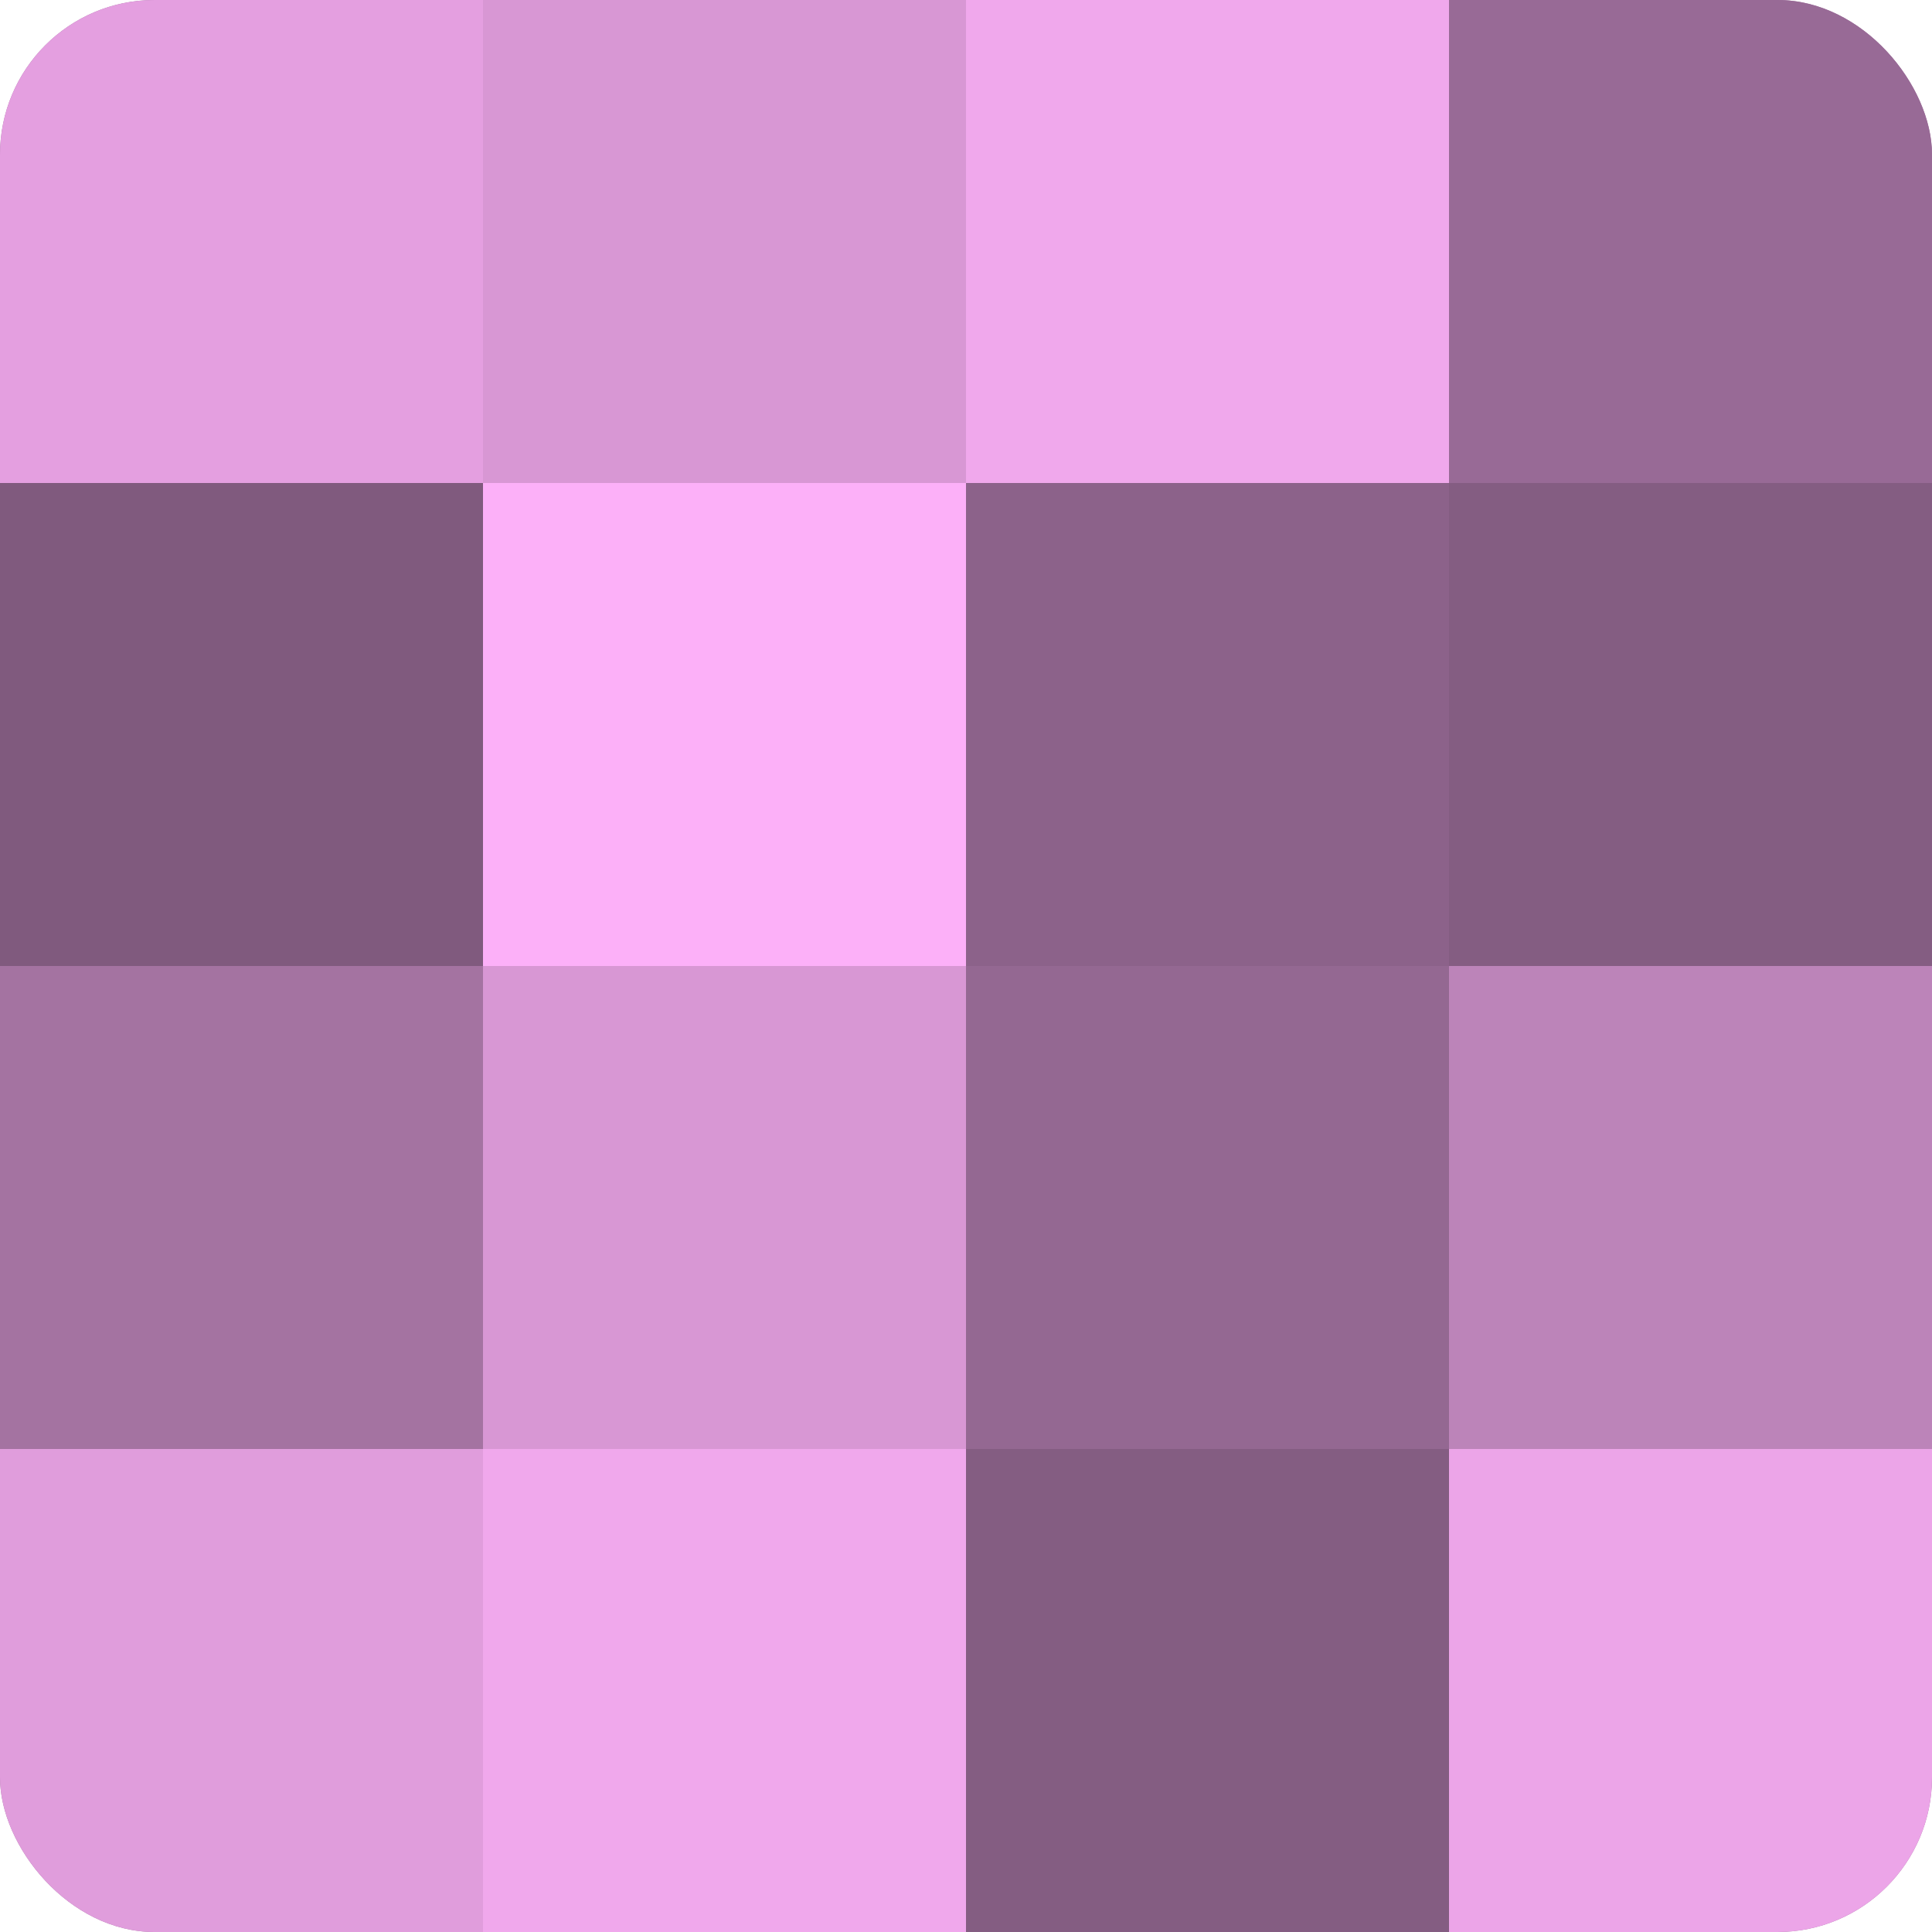
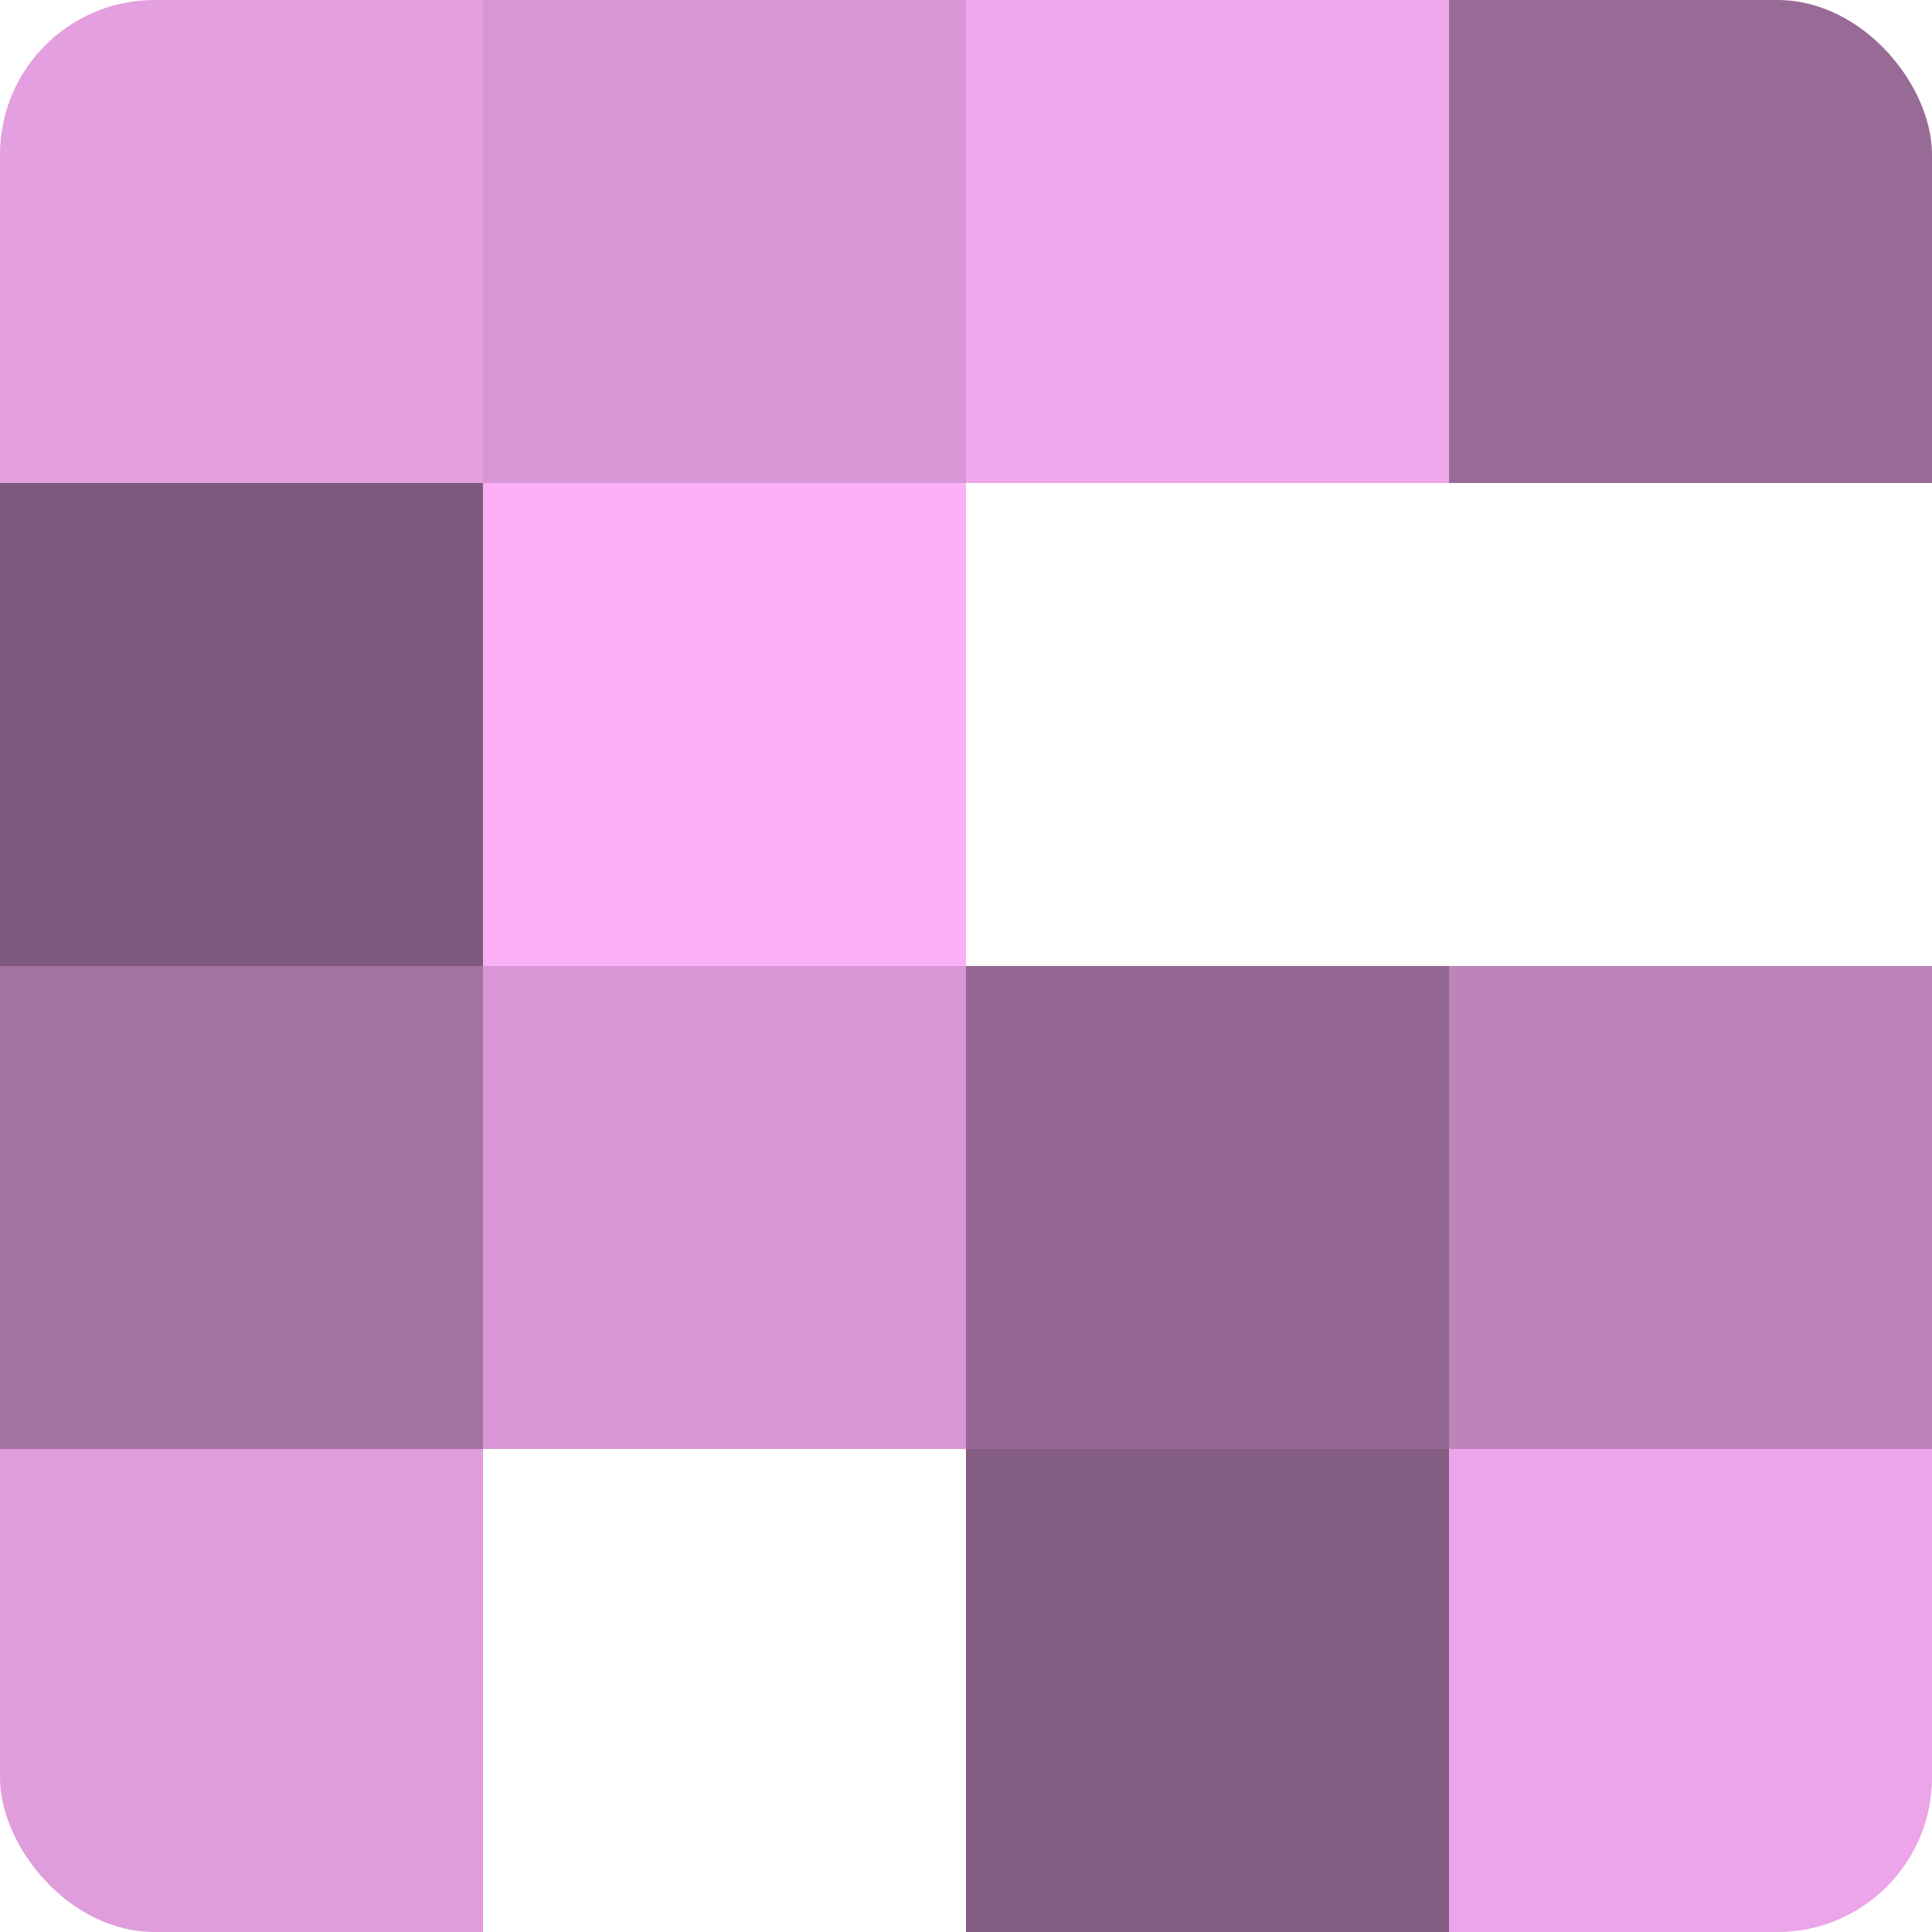
<svg xmlns="http://www.w3.org/2000/svg" width="60" height="60" viewBox="0 0 100 100" preserveAspectRatio="xMidYMid meet">
  <defs>
    <clipPath id="c" width="100" height="100">
      <rect width="100" height="100" rx="8" ry="8" />
    </clipPath>
  </defs>
  <g clip-path="url(#c)">
-     <rect width="100" height="100" fill="#a0709d" />
    <rect width="25" height="25" fill="#e49fe0" />
    <rect y="25" width="25" height="25" fill="#805a7e" />
    <rect y="50" width="25" height="25" fill="#a473a1" />
    <rect y="75" width="25" height="25" fill="#e09ddc" />
    <rect x="25" width="25" height="25" fill="#d897d4" />
    <rect x="25" y="25" width="25" height="25" fill="#fcb0f8" />
    <rect x="25" y="50" width="25" height="25" fill="#d897d4" />
-     <rect x="25" y="75" width="25" height="25" fill="#f0a8ec" />
    <rect x="50" width="25" height="25" fill="#f0a8ec" />
-     <rect x="50" y="25" width="25" height="25" fill="#8c628a" />
    <rect x="50" y="50" width="25" height="25" fill="#946892" />
    <rect x="50" y="75" width="25" height="25" fill="#845d82" />
    <rect x="75" width="25" height="25" fill="#986a96" />
-     <rect x="75" y="25" width="25" height="25" fill="#845d82" />
    <rect x="75" y="50" width="25" height="25" fill="#bc84b9" />
    <rect x="75" y="75" width="25" height="25" fill="#eca5e8" />
  </g>
</svg>